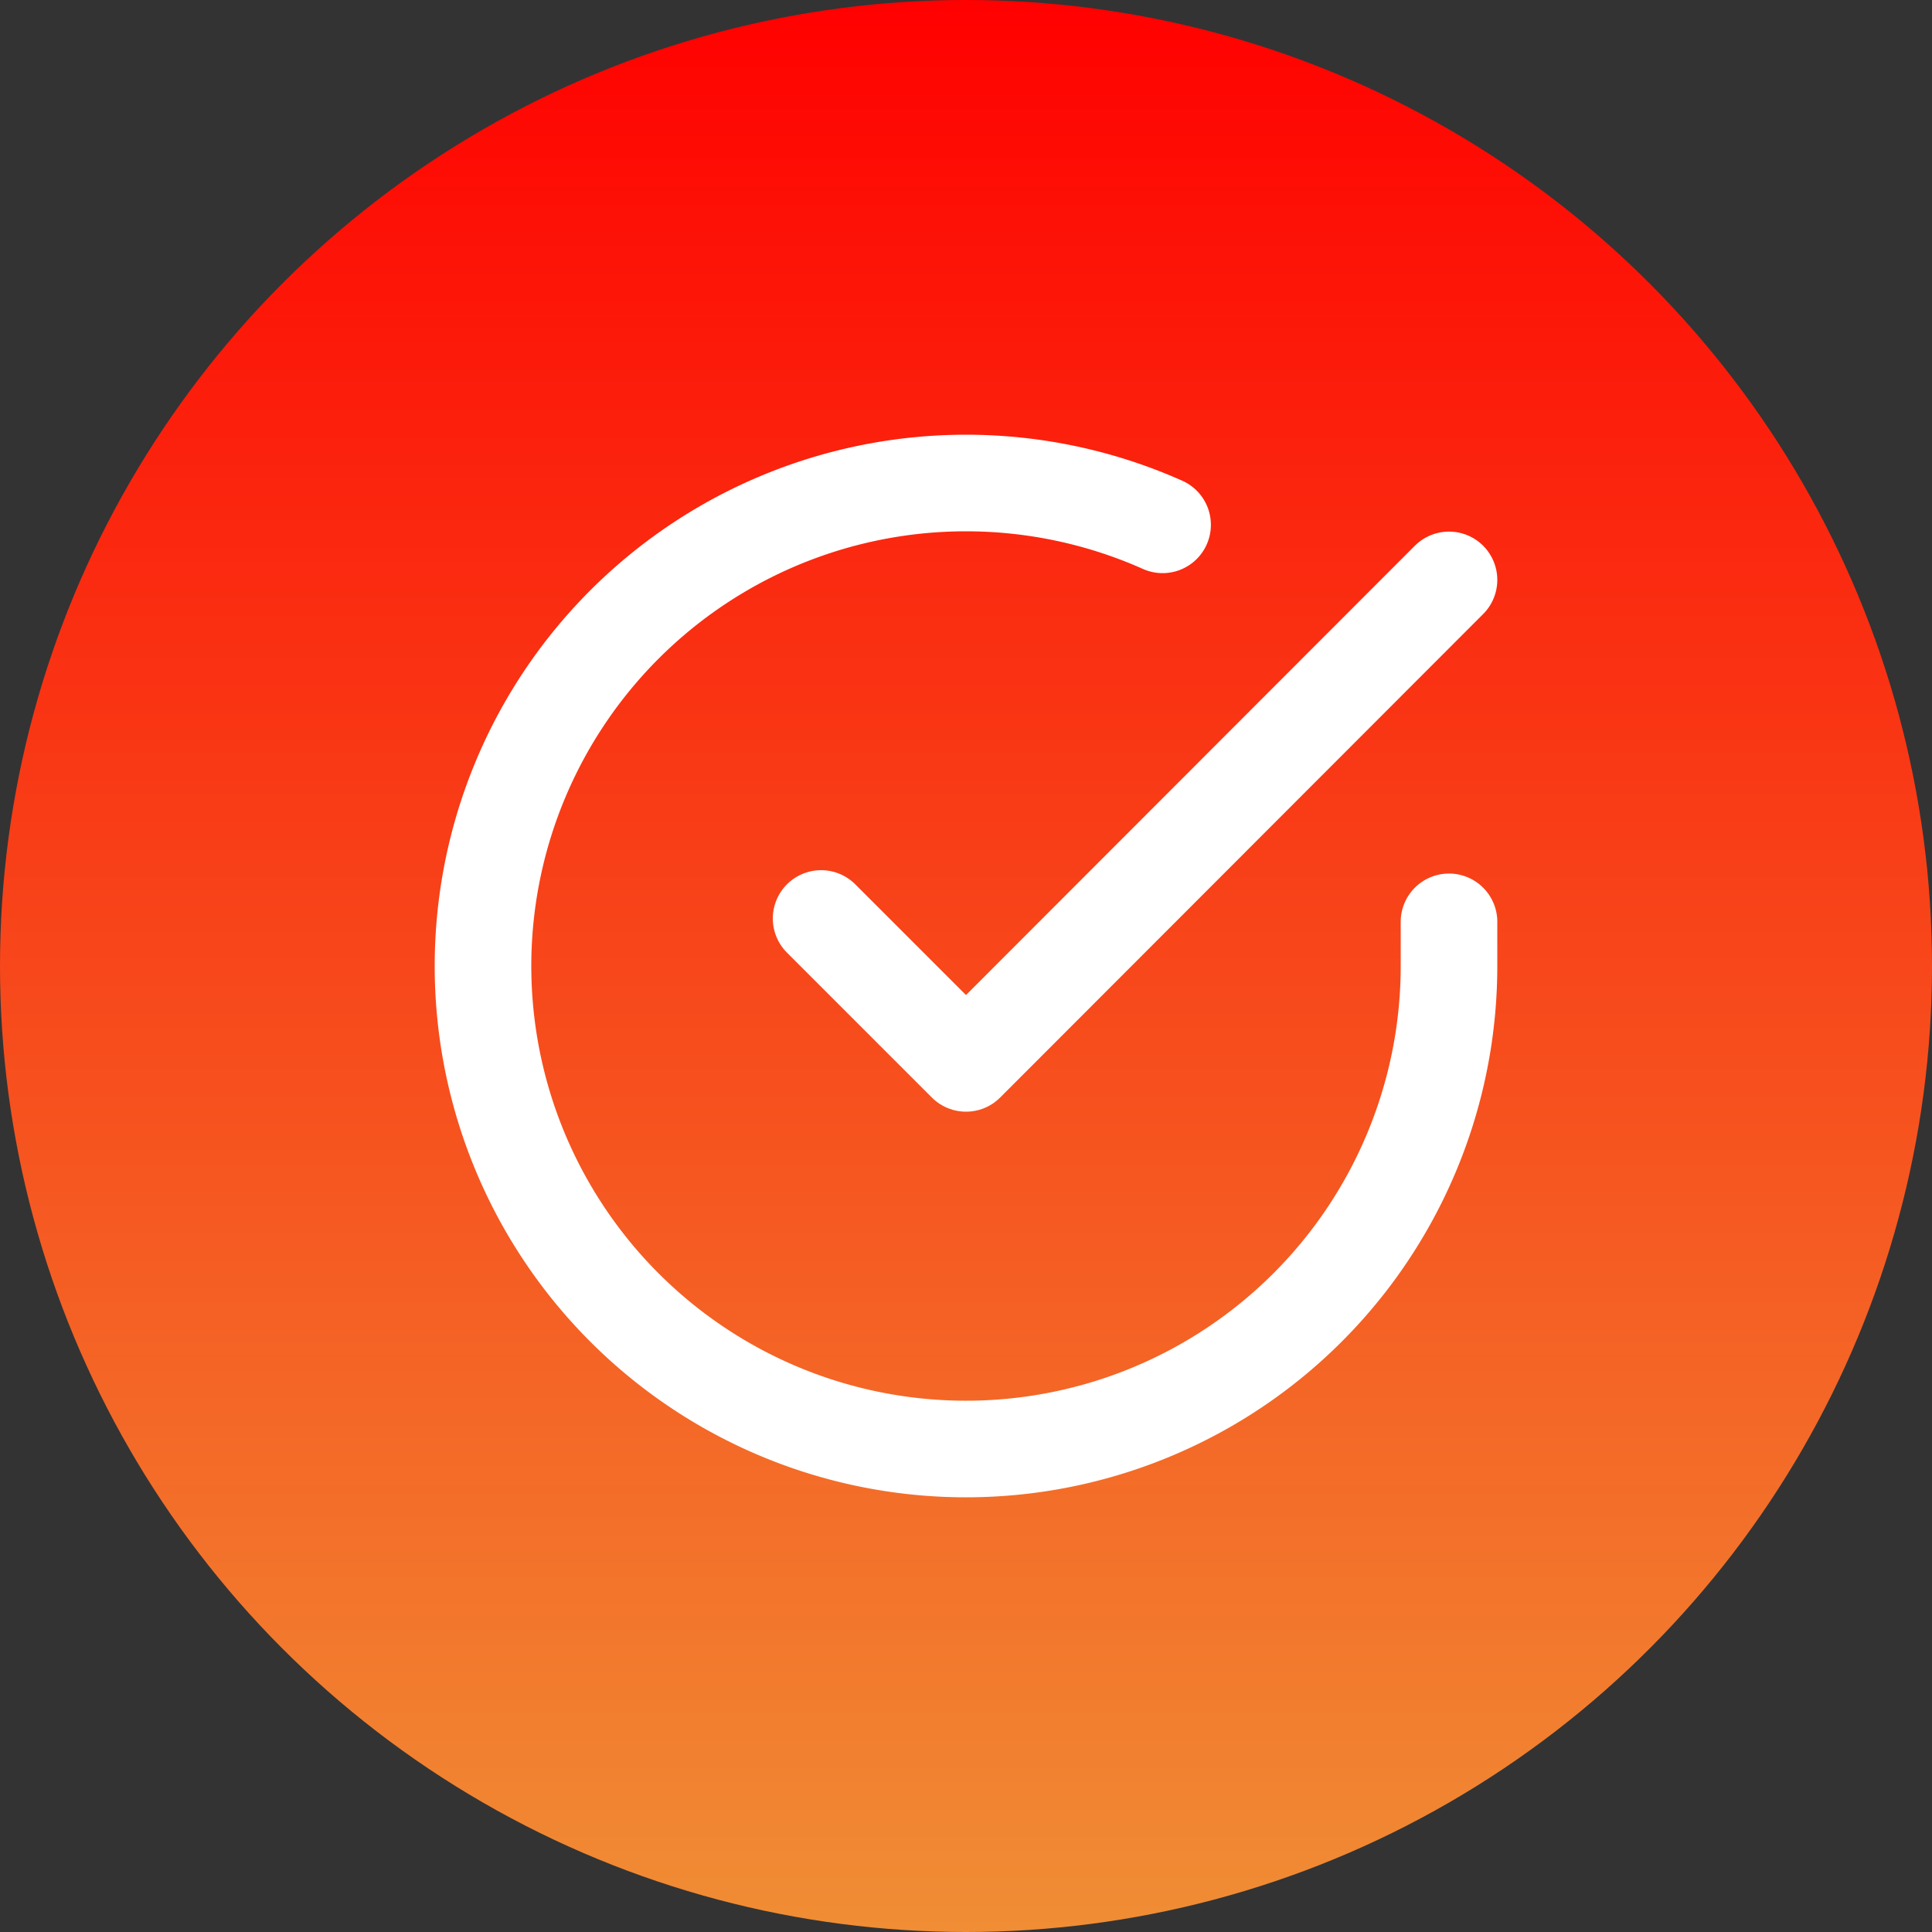
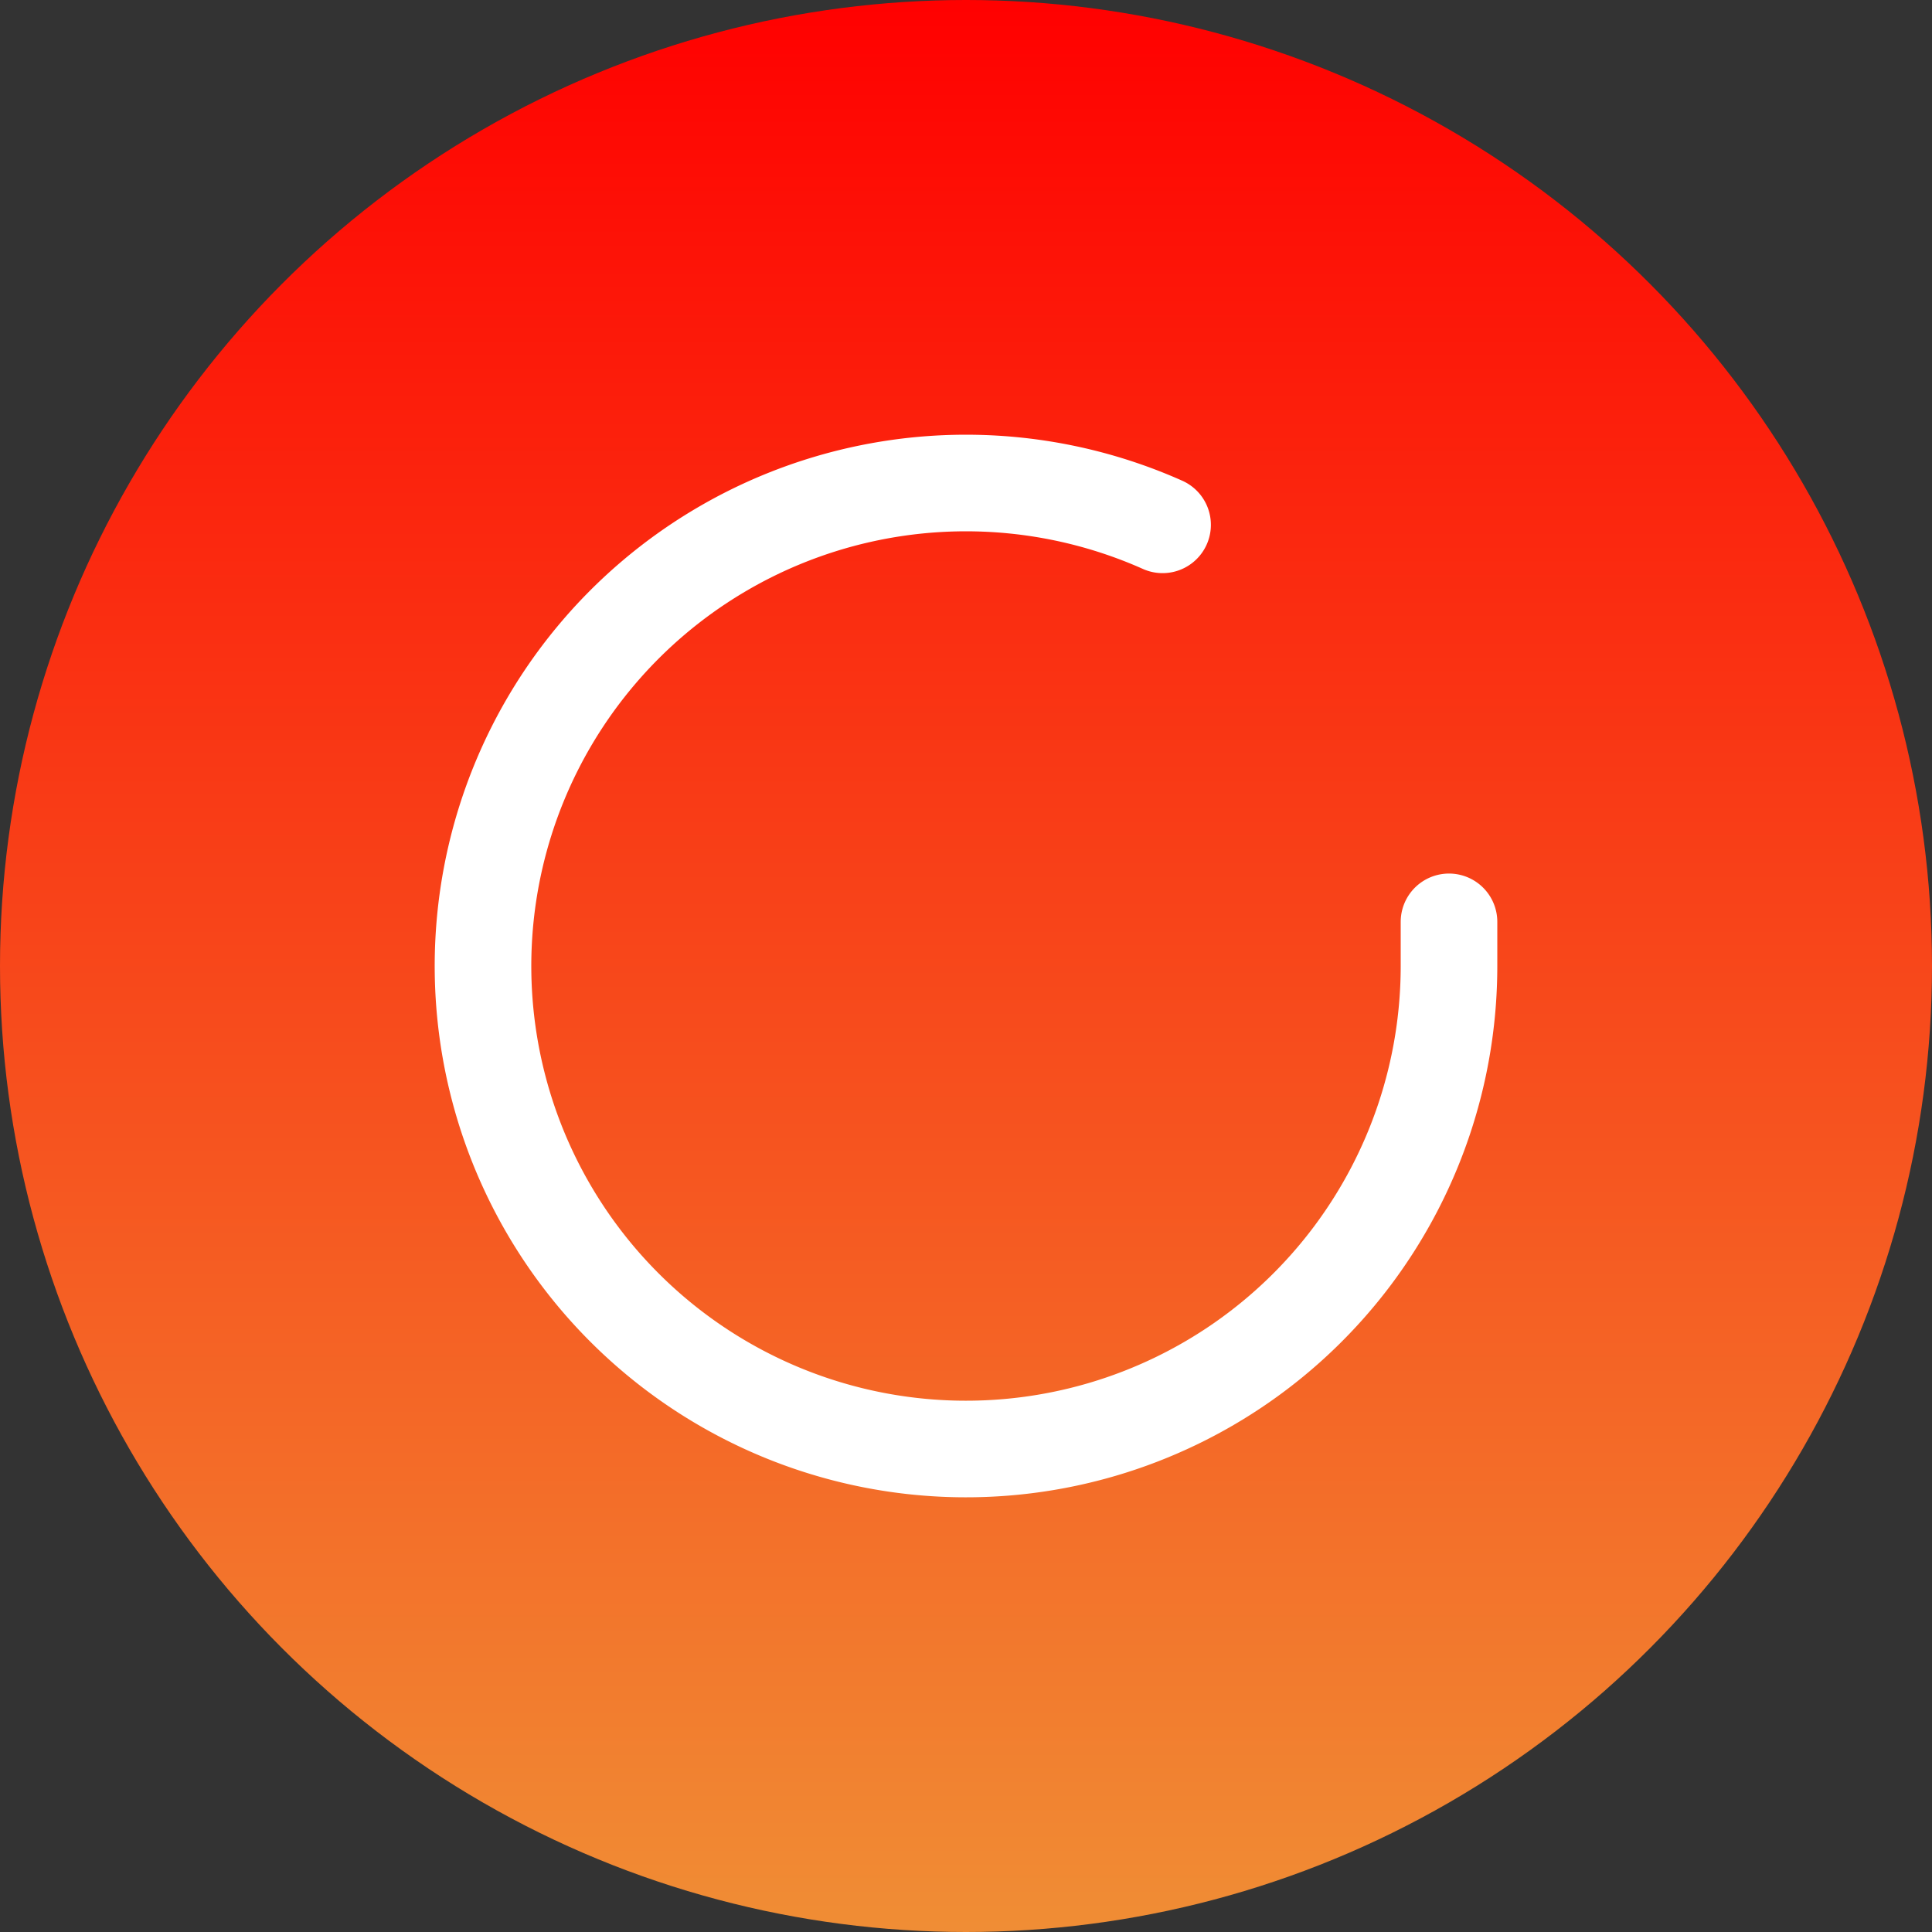
<svg xmlns="http://www.w3.org/2000/svg" id="Group_844" data-name="Group 844" width="60" height="60" viewBox="0 0 60 60">
  <rect x="0" y="0" width="60" height="60" fill="#333333" stroke="none" />
  <defs>
    <linearGradient id="linear-gradient" x1="0.5" x2="0.5" y2="1" gradientUnits="objectBoundingBox">
      <stop offset="0" stop-color="red" />
      <stop offset="1" stop-color="#f08e35" />
    </linearGradient>
  </defs>
  <circle id="Ellipse_19" data-name="Ellipse 19" cx="30" cy="30" r="30" fill="url(#linear-gradient)" />
  <g id="Icon_feather-check-circle" data-name="Icon feather-check-circle" transform="translate(15 15)">
    <path id="Path_767" data-name="Path 767" d="M33,16.62V18A15,15,0,1,1,24.105,4.29" transform="translate(-3 -2.991)" fill="none" stroke="#fff" stroke-linecap="round" stroke-linejoin="round" stroke-width="3" />
-     <path id="Path_768" data-name="Path 768" d="M33,6,18,21.015l-4.5-4.5" transform="translate(-3 -2.991)" fill="none" stroke="#fff" stroke-linecap="round" stroke-linejoin="round" stroke-width="3" />
  </g>
</svg>